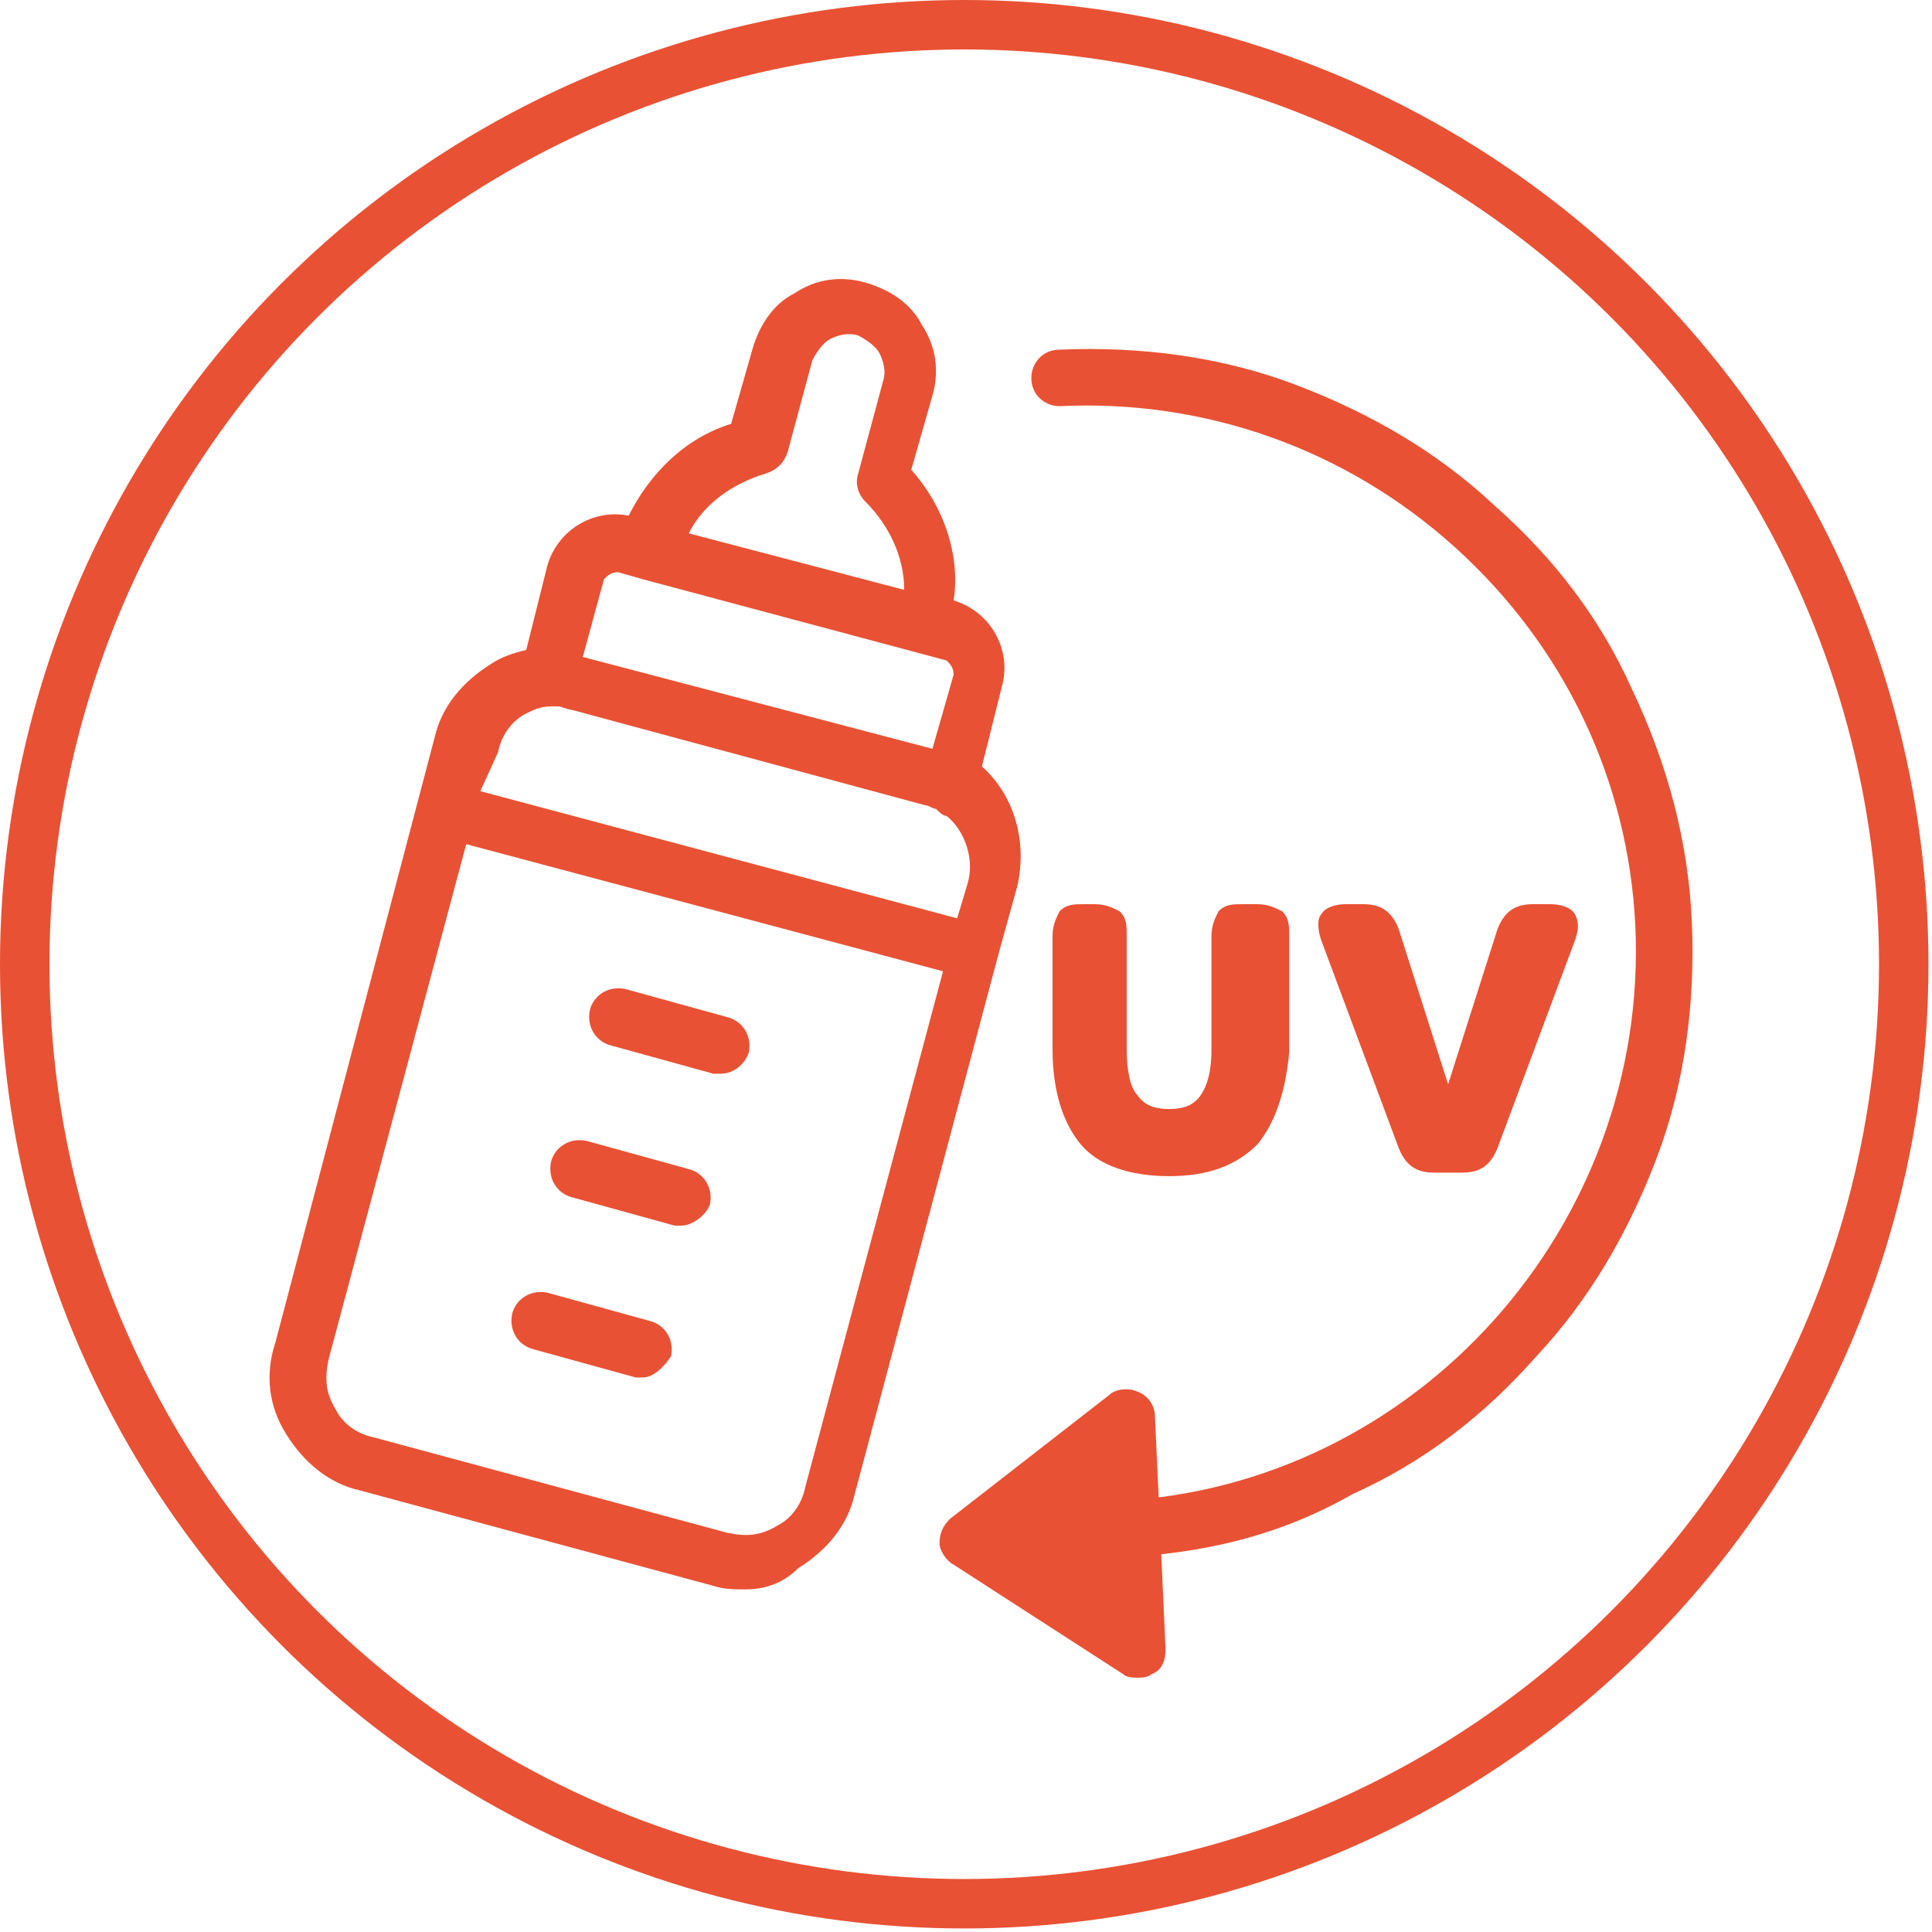
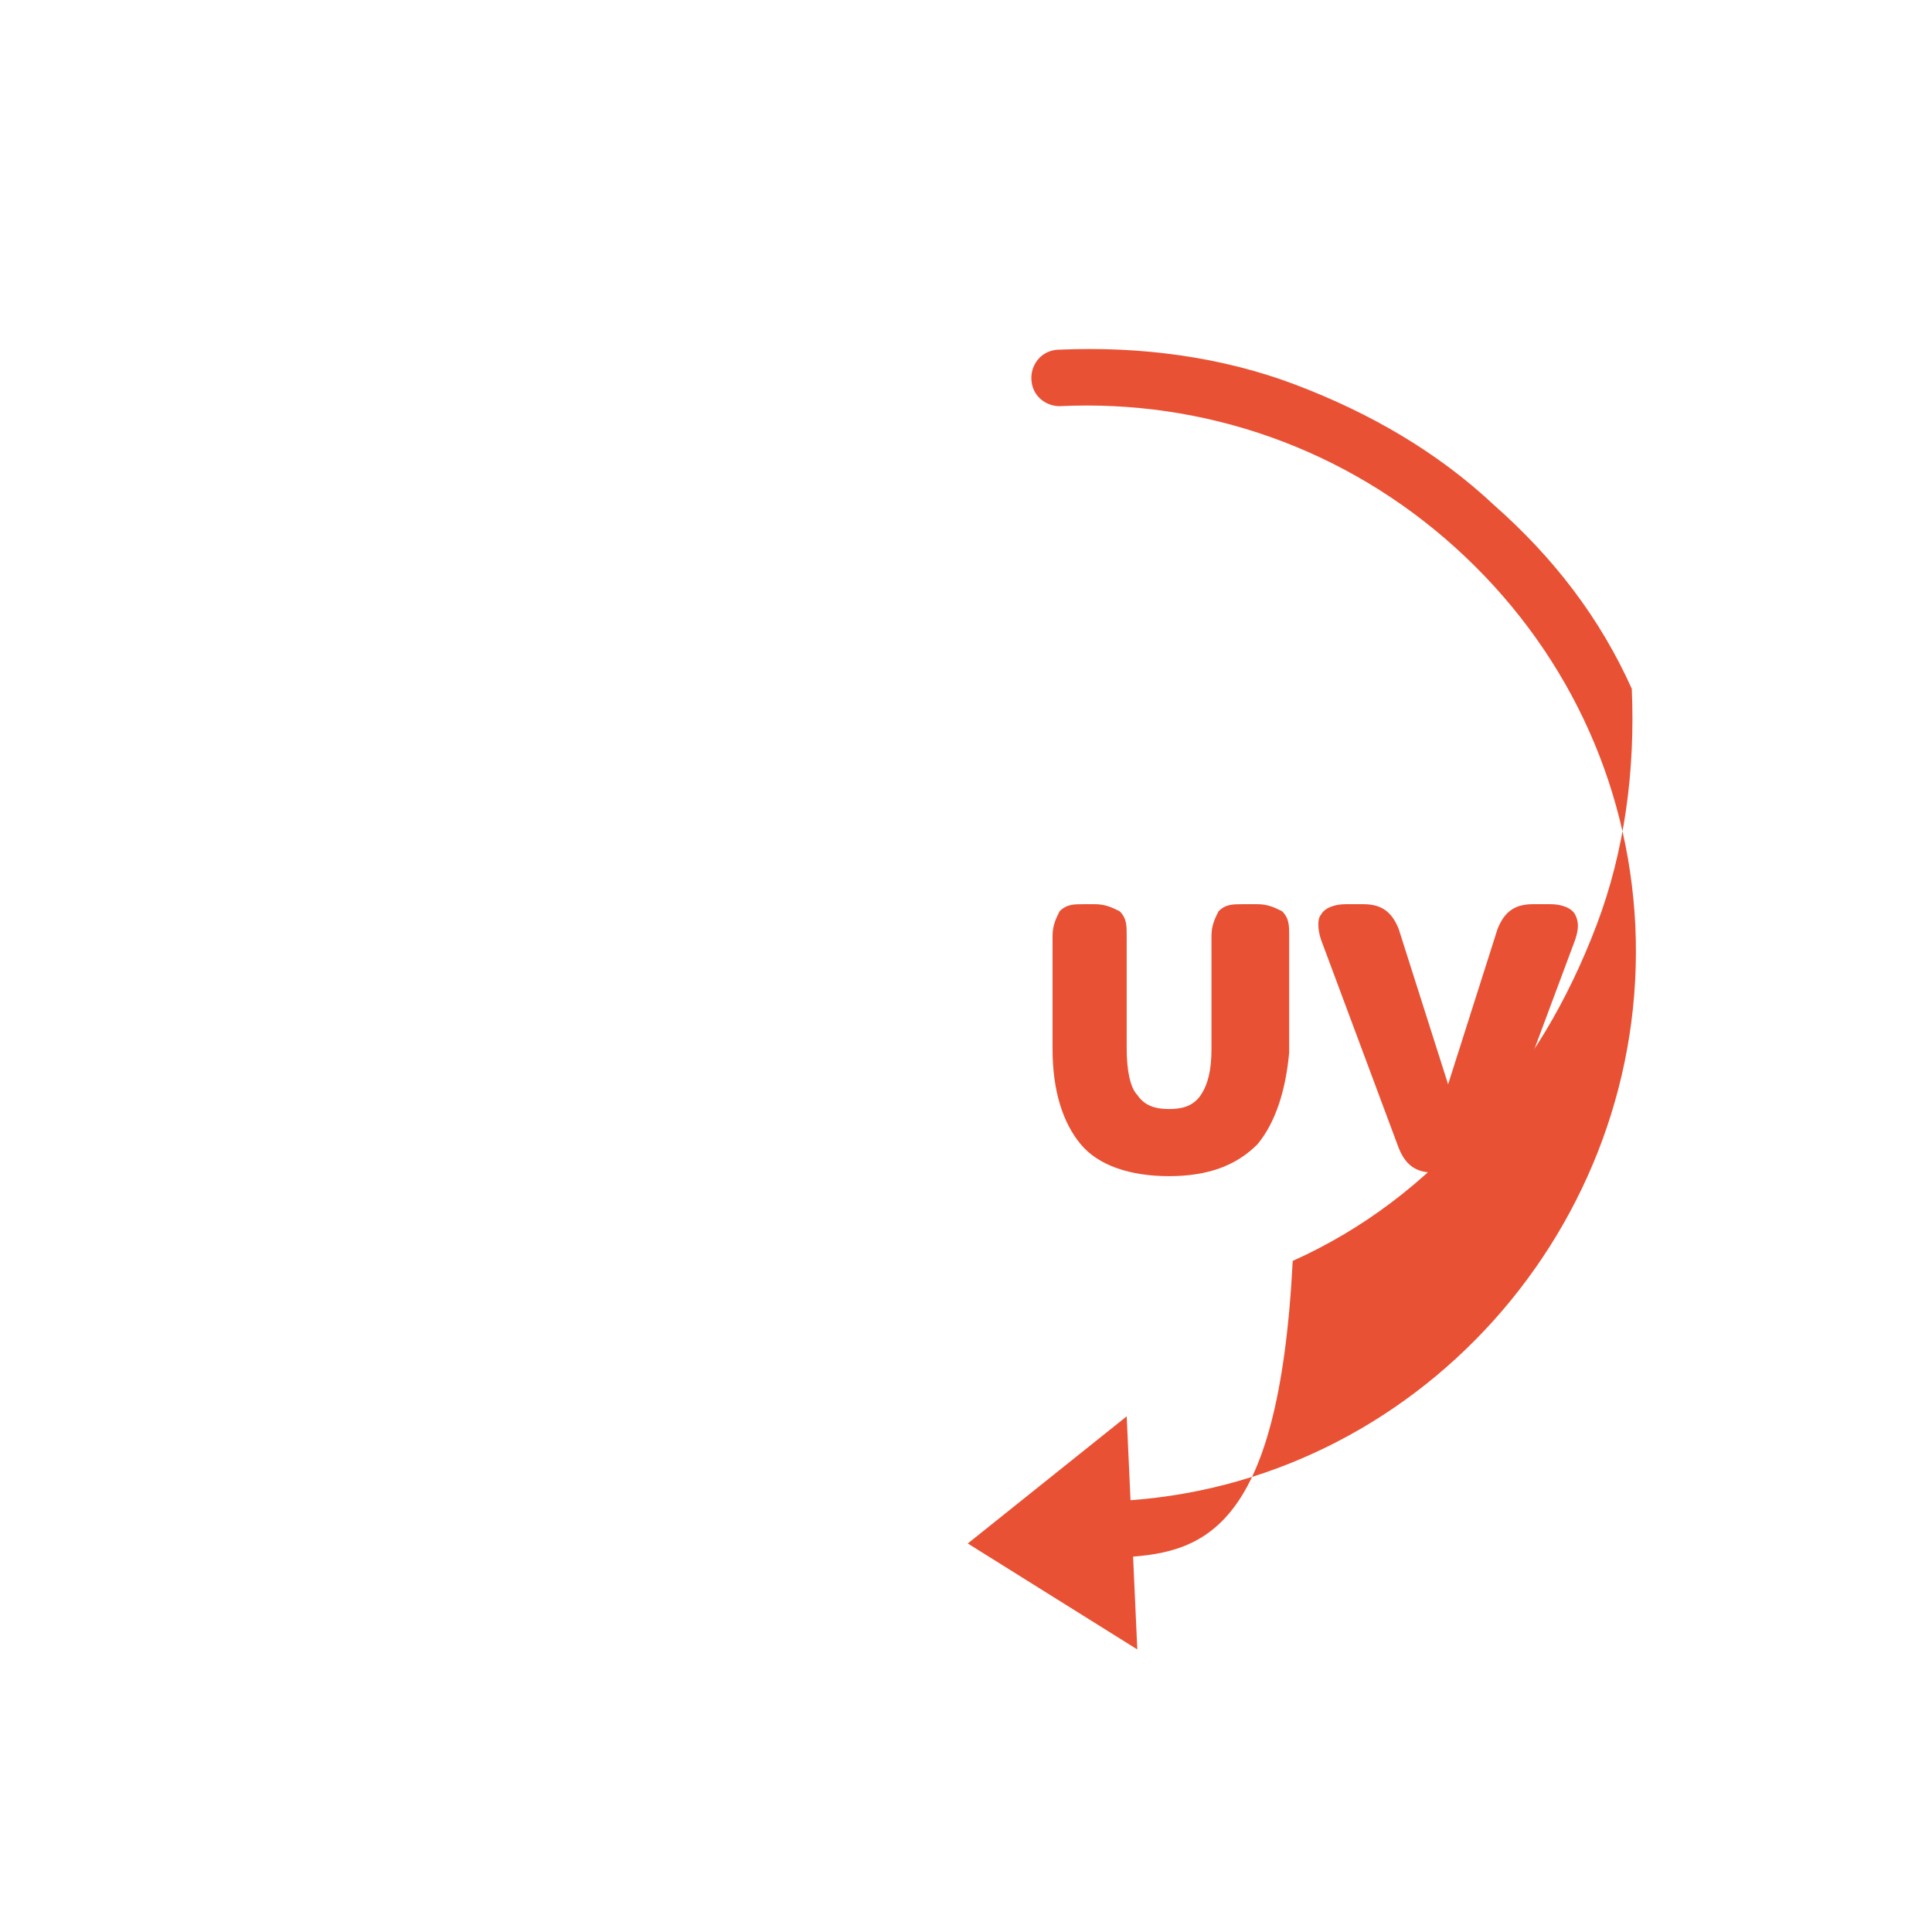
<svg xmlns="http://www.w3.org/2000/svg" version="1.1" id="圖層_1" x="0px" y="0px" viewBox="0 0 54.7 54.7" style="enable-background:new 0 0 54.7 54.7;" xml:space="preserve">
  <style type="text/css">
	.st0{fill:none;stroke:#E95134;stroke-width:1.4;stroke-miterlimit:10;}
	.st1{fill:#E95134;}
</style>
  <g>
-     <circle class="st0" cx="27.3" cy="27.3" r="26.6" />
-   </g>
+     </g>
  <g>
-     <path class="st1" d="M21.1,45c-0.3,0-0.6,0-0.9-0.1l-10-2.7c-0.9-0.2-1.6-0.8-2.1-1.6c-0.5-0.8-0.6-1.7-0.3-2.6l4.5-17.1   c0.2-0.9,0.8-1.6,1.6-2.1c0.3-0.2,0.6-0.3,1-0.4l0.6-2.4c0.3-1,1.3-1.6,2.3-1.4l0,0c0.6-1.2,1.6-2.2,2.9-2.6l0.6-2.1   c0.2-0.7,0.6-1.3,1.2-1.6c0.6-0.4,1.3-0.5,2-0.3c0.7,0.2,1.3,0.6,1.6,1.2c0.4,0.6,0.5,1.3,0.3,2l-0.6,2.1c0.9,1,1.4,2.4,1.2,3.7   l0,0c1,0.3,1.6,1.3,1.4,2.3l-0.6,2.4c0.9,0.8,1.3,2.1,1,3.4l-0.8-0.2l0.8,0.2l-0.5,1.8c0,0,0,0,0,0c0,0,0,0,0,0l-4.1,15.4   c-0.2,0.9-0.8,1.6-1.6,2.1C22.2,44.8,21.7,45,21.1,45z M13.2,23.9L9.3,38.5c-0.1,0.5-0.1,0.9,0.2,1.4c0.2,0.4,0.6,0.7,1.1,0.8   l10,2.7c0.5,0.1,0.9,0.1,1.4-0.2c0.4-0.2,0.7-0.6,0.8-1.1l3.9-14.6L13.2,23.9z M13.6,22.4l13.5,3.6l0.3-1c0.2-0.7-0.1-1.5-0.6-1.9   c-0.1,0-0.2-0.1-0.3-0.2c-0.1,0-0.2-0.1-0.3-0.1l-10-2.7c-0.1,0-0.3-0.1-0.4-0.1c-0.1,0-0.1,0-0.2,0c-0.3,0-0.5,0.1-0.7,0.2   c-0.4,0.2-0.7,0.6-0.8,1.1L13.6,22.4z M16.5,18.6l9.9,2.6l0.6-2.1c0-0.2-0.1-0.3-0.2-0.4l-8.6-2.3c0,0,0,0,0,0l-0.7-0.2   c-0.2,0-0.3,0.1-0.4,0.2L16.5,18.6z M19.5,15.1l6.1,1.6c0-0.9-0.4-1.8-1.1-2.5c-0.2-0.2-0.3-0.5-0.2-0.8l0.7-2.6   c0.1-0.3,0-0.6-0.1-0.8c-0.1-0.2-0.4-0.4-0.6-0.5c-0.3-0.1-0.6,0-0.8,0.1c-0.2,0.1-0.4,0.4-0.5,0.6l-0.7,2.6   c-0.1,0.3-0.3,0.5-0.6,0.6C20.7,13.7,19.9,14.3,19.5,15.1z M18.2,39c-0.1,0-0.1,0-0.2,0l-2.9-0.8c-0.4-0.1-0.7-0.5-0.6-1   c0.1-0.4,0.5-0.7,1-0.6l2.9,0.8c0.4,0.1,0.7,0.5,0.6,1C18.8,38.7,18.5,39,18.2,39z M19.3,34.7c-0.1,0-0.1,0-0.2,0l-2.9-0.8   c-0.4-0.1-0.7-0.5-0.6-1c0.1-0.4,0.5-0.7,1-0.6l2.9,0.8c0.4,0.1,0.7,0.5,0.6,1C20,34.4,19.6,34.7,19.3,34.7z M20.4,30.4   c-0.1,0-0.1,0-0.2,0l-2.9-0.8c-0.4-0.1-0.7-0.5-0.6-1c0.1-0.4,0.5-0.7,1-0.6l2.9,0.8c0.4,0.1,0.7,0.5,0.6,1   C21.1,30.1,20.8,30.4,20.4,30.4z" />
    <g>
-       <path class="st1" d="M31.6,44.1c-0.4,0-0.8-0.3-0.8-0.8c0-0.4,0.3-0.8,0.8-0.8c8.5-0.4,15.1-7.8,14.7-16.3    c-0.2-4.1-2-7.9-5.1-10.7c-3.1-2.8-7.1-4.2-11.2-4c-0.4,0-0.8-0.3-0.8-0.8c0-0.4,0.3-0.8,0.8-0.8c2.3-0.1,4.6,0.2,6.7,1    c2.1,0.8,4,1.9,5.6,3.4c1.7,1.5,3,3.2,3.9,5.2c1,2.1,1.6,4.3,1.7,6.6c0.1,2.3-0.2,4.6-1,6.7c-0.8,2.1-1.9,4-3.4,5.6    c-1.5,1.7-3.2,3-5.2,3.9C36.2,43.5,34,44,31.6,44.1C31.7,44.1,31.6,44.1,31.6,44.1z" />
+       <path class="st1" d="M31.6,44.1c-0.4,0-0.8-0.3-0.8-0.8c0-0.4,0.3-0.8,0.8-0.8c8.5-0.4,15.1-7.8,14.7-16.3    c-0.2-4.1-2-7.9-5.1-10.7c-3.1-2.8-7.1-4.2-11.2-4c-0.4,0-0.8-0.3-0.8-0.8c0-0.4,0.3-0.8,0.8-0.8c2.3-0.1,4.6,0.2,6.7,1    c2.1,0.8,4,1.9,5.6,3.4c1.7,1.5,3,3.2,3.9,5.2c0.1,2.3-0.2,4.6-1,6.7c-0.8,2.1-1.9,4-3.4,5.6    c-1.5,1.7-3.2,3-5.2,3.9C36.2,43.5,34,44,31.6,44.1C31.7,44.1,31.6,44.1,31.6,44.1z" />
      <g>
        <polygon class="st1" points="31.9,40.1 32.2,46.7 27.4,43.7    " />
-         <path class="st1" d="M32.2,47.5c-0.1,0-0.3,0-0.4-0.1L27,44.3c-0.2-0.1-0.4-0.4-0.4-0.6c0-0.3,0.1-0.5,0.3-0.7l4.5-3.5     c0.2-0.2,0.6-0.2,0.8-0.1c0.3,0.1,0.5,0.4,0.5,0.7l0.3,6.6c0,0.3-0.1,0.6-0.4,0.7C32.5,47.5,32.3,47.5,32.2,47.5z M28.8,43.6     l2.6,1.6l-0.2-3.5L28.8,43.6z" />
      </g>
    </g>
    <g>
      <path class="st1" d="M35.6,32.4c-0.6,0.6-1.4,0.9-2.5,0.9c-1.1,0-2-0.3-2.5-0.9c-0.5-0.6-0.8-1.5-0.8-2.7v-3.2    c0-0.3,0.1-0.5,0.2-0.7c0.2-0.2,0.4-0.2,0.7-0.2H31c0.3,0,0.5,0.1,0.7,0.2c0.2,0.2,0.2,0.4,0.2,0.7v3.2c0,0.6,0.1,1.1,0.3,1.3    c0.2,0.3,0.5,0.4,0.9,0.4c0.4,0,0.7-0.1,0.9-0.4s0.3-0.7,0.3-1.3v-3.2c0-0.3,0.1-0.5,0.2-0.7c0.2-0.2,0.4-0.2,0.7-0.2h0.4    c0.3,0,0.5,0.1,0.7,0.2c0.2,0.2,0.2,0.4,0.2,0.7v3.3C36.4,30.9,36.1,31.8,35.6,32.4z" />
      <path class="st1" d="M40.6,33.2c-0.5,0-0.8-0.2-1-0.7l-2.2-5.9c-0.1-0.3-0.1-0.6,0-0.7c0.1-0.2,0.4-0.3,0.7-0.3h0.5    c0.5,0,0.8,0.2,1,0.7l1.4,4.4l1.4-4.4c0.2-0.5,0.5-0.7,1-0.7h0.5c0.3,0,0.6,0.1,0.7,0.3c0.1,0.2,0.1,0.4,0,0.7l-2.2,5.9    c-0.2,0.5-0.5,0.7-1,0.7H40.6z" />
    </g>
  </g>
</svg>